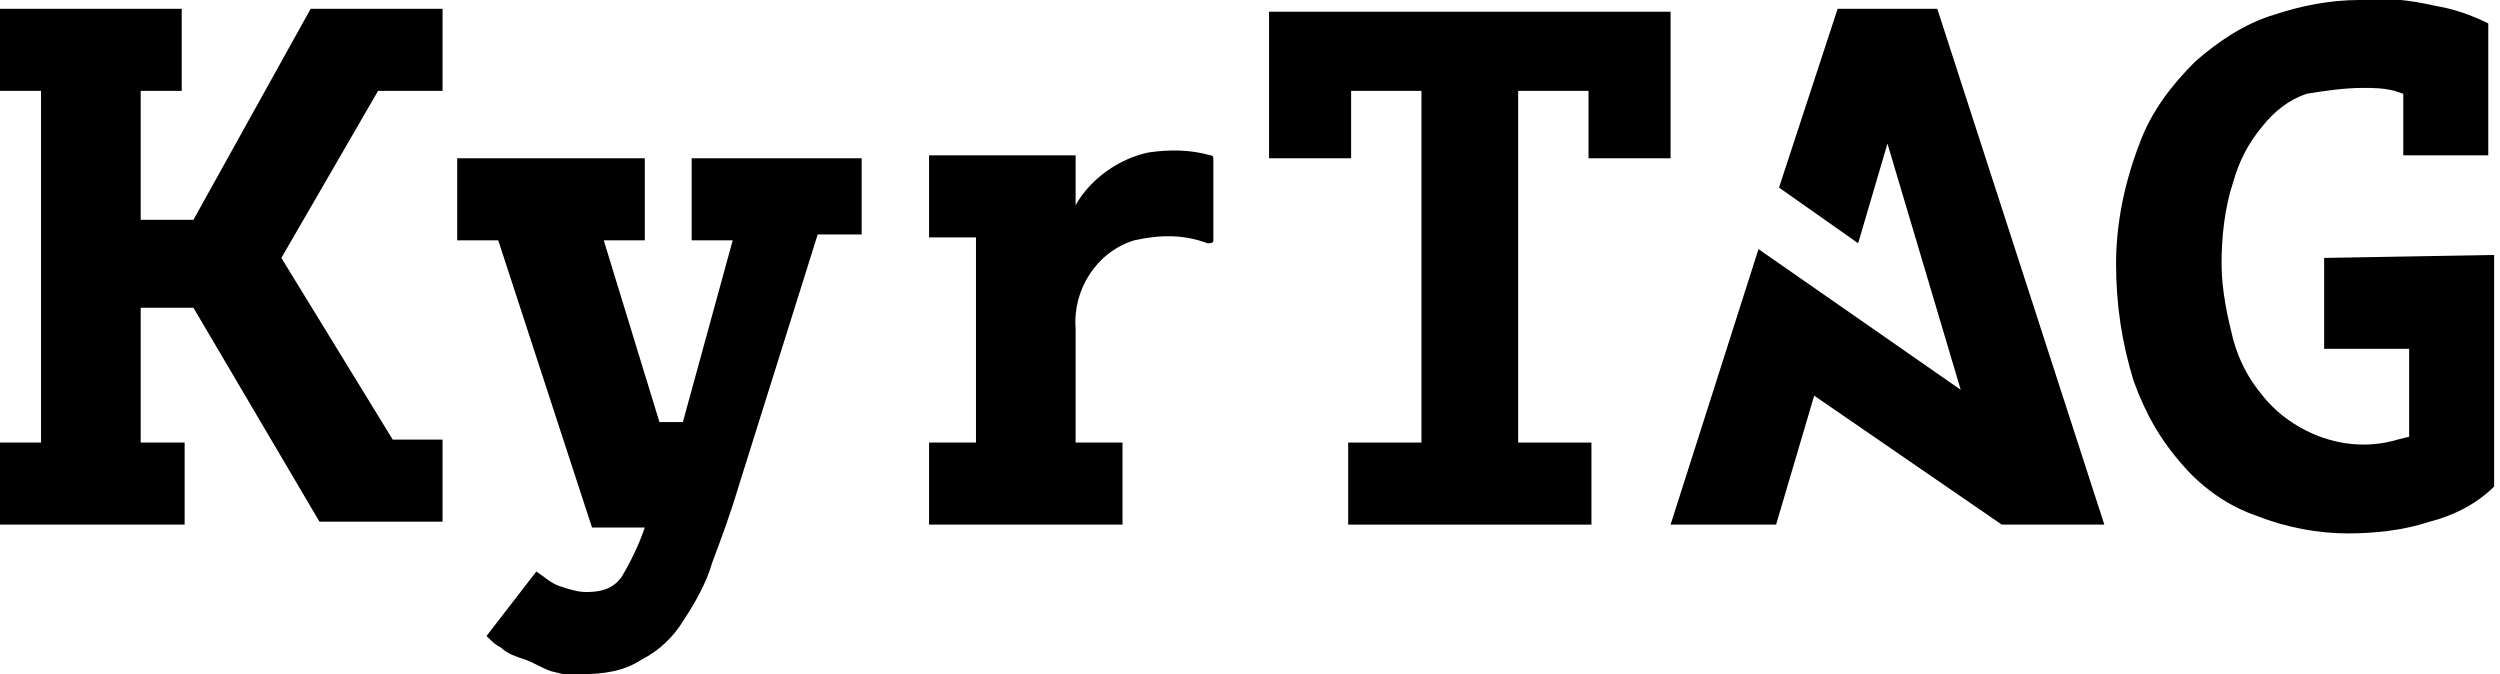
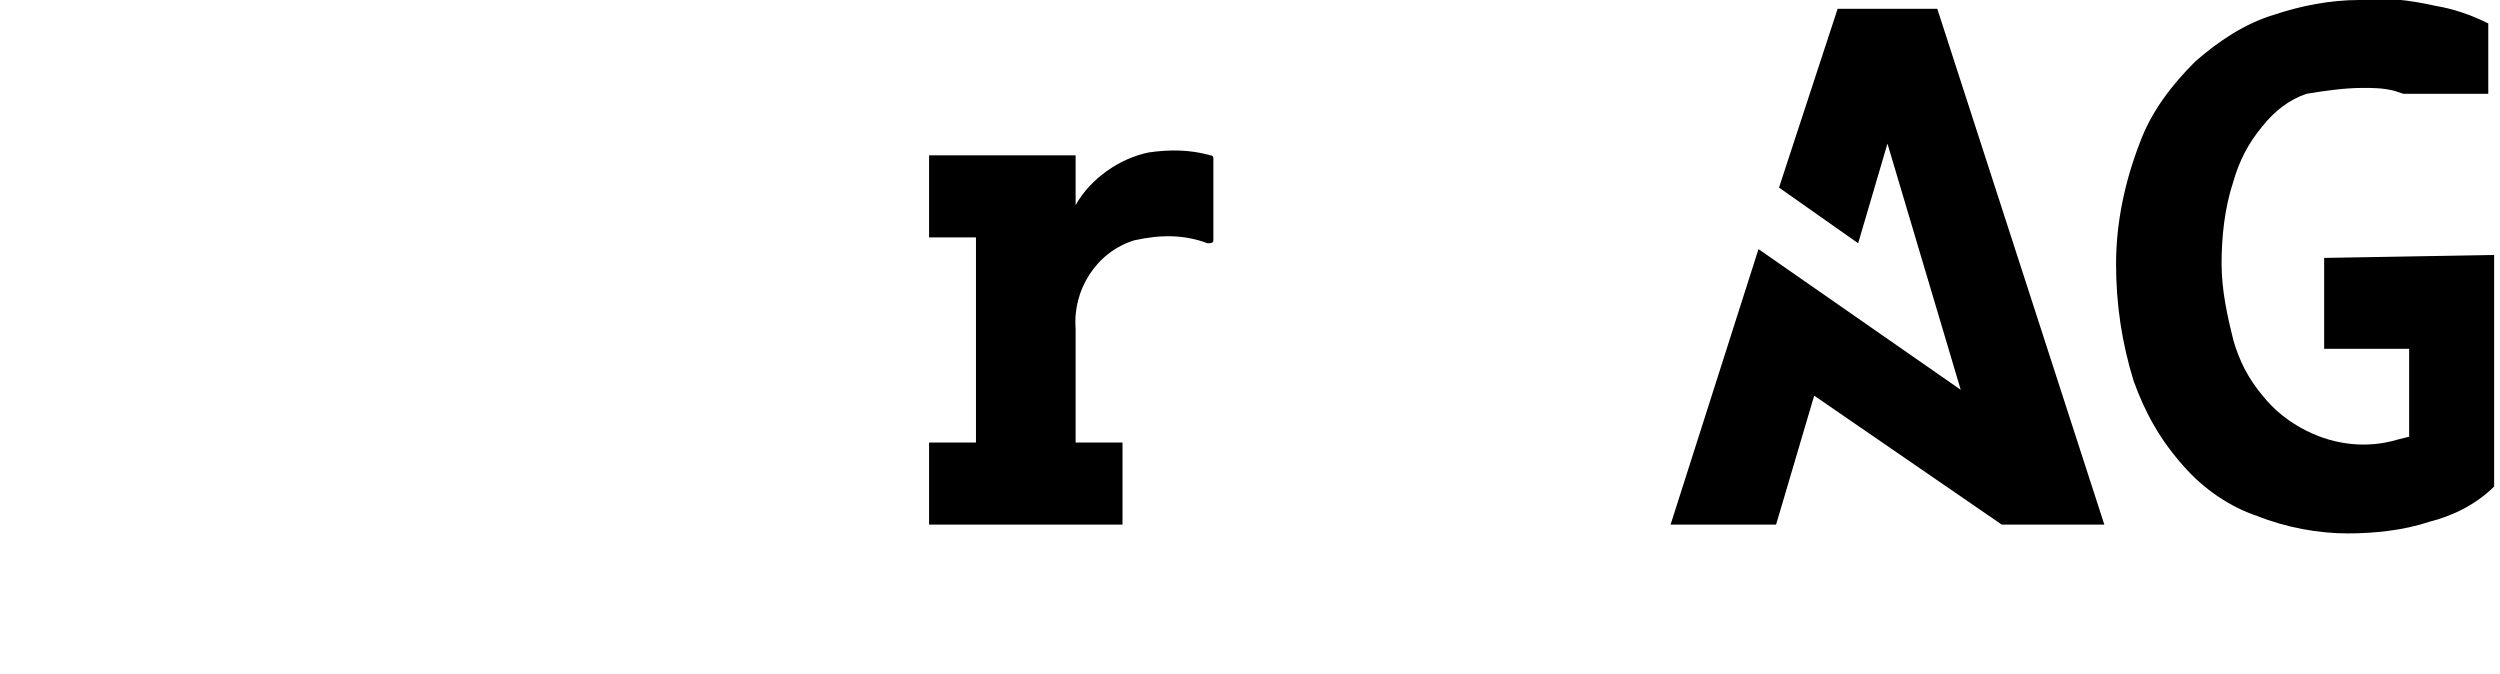
<svg xmlns="http://www.w3.org/2000/svg" version="1.1" id="Layer_1" x="0px" y="0px" viewBox="0 0 85.3 23" style="enable-background:new 0 0 85.3 23;" xml:space="preserve">
  <title>KyrTAG</title>
-   <path d="M46,15.1h2.5v-12h-2.4v2.3h-2.8v-5H57v5h-2.8V3.1h-2.4v12h2.5v2.8H46L46,15.1z" />
-   <path d="M6.6,7.5H4.8V3.1h1.4V0.3H0v2.8h1.4v12H0v2.8h6.3v-2.8H4.8v-4.6h1.8l4.3,7.3h4.2v-2.8h-1.7L9.6,8.8l3.3-5.7h2.2V0.3h-4.5  L6.6,7.5z" />
-   <path d="M41.3,5.3c-0.7-0.2-1.4-0.2-2.1-0.1c-1,0.2-2,0.9-2.5,1.8V5.3h-5v2.8h1.6v7h-1.6v2.8h6.6v-2.8h-1.6v-3.9  c-0.1-1.3,0.7-2.6,2-3C39.6,8,40.4,8,41.2,8.3c0.1,0,0.2,0,0.2-0.1c0,0,0,0,0-0.1V5.4C41.4,5.4,41.4,5.3,41.3,5.3  C41.4,5.3,41.3,5.3,41.3,5.3z M79.3,8.8v3.1h2.9v3L81.8,15c-1,0.3-2.1,0.2-3.1-0.3c-0.6-0.3-1.1-0.7-1.5-1.2c-0.5-0.6-0.8-1.2-1-1.9  c-0.2-0.8-0.4-1.7-0.4-2.6c0-0.9,0.1-1.9,0.4-2.8c0.2-0.7,0.5-1.3,1-1.9c0.4-0.5,0.9-0.9,1.5-1.1C79.3,3.1,80,3,80.6,3  c0.4,0,0.7,0,1.1,0.1L82,3.2v2.1h2.9V0.8c-0.6-0.3-1.2-0.5-1.8-0.6C82.2,0,81.4-0.1,80.5,0c-1,0-2,0.2-2.9,0.5  c-1,0.3-1.9,0.9-2.7,1.6c-0.8,0.8-1.5,1.7-1.9,2.8c-0.5,1.3-0.8,2.7-0.8,4.1c0,1.4,0.2,2.7,0.6,4c0.4,1.1,0.9,2,1.7,2.9  c0.7,0.8,1.6,1.4,2.5,1.7c1,0.4,2.1,0.6,3.1,0.6c0.9,0,1.9-0.1,2.8-0.4c0.8-0.2,1.6-0.6,2.2-1.2V8.7L79.3,8.8z" />
+   <path d="M41.3,5.3c-0.7-0.2-1.4-0.2-2.1-0.1c-1,0.2-2,0.9-2.5,1.8V5.3h-5v2.8h1.6v7h-1.6v2.8h6.6v-2.8h-1.6v-3.9  c-0.1-1.3,0.7-2.6,2-3C39.6,8,40.4,8,41.2,8.3c0.1,0,0.2,0,0.2-0.1c0,0,0,0,0-0.1V5.4C41.4,5.4,41.4,5.3,41.3,5.3  C41.4,5.3,41.3,5.3,41.3,5.3z M79.3,8.8v3.1h2.9v3L81.8,15c-1,0.3-2.1,0.2-3.1-0.3c-0.6-0.3-1.1-0.7-1.5-1.2c-0.5-0.6-0.8-1.2-1-1.9  c-0.2-0.8-0.4-1.7-0.4-2.6c0-0.9,0.1-1.9,0.4-2.8c0.2-0.7,0.5-1.3,1-1.9c0.4-0.5,0.9-0.9,1.5-1.1C79.3,3.1,80,3,80.6,3  c0.4,0,0.7,0,1.1,0.1L82,3.2h2.9V0.8c-0.6-0.3-1.2-0.5-1.8-0.6C82.2,0,81.4-0.1,80.5,0c-1,0-2,0.2-2.9,0.5  c-1,0.3-1.9,0.9-2.7,1.6c-0.8,0.8-1.5,1.7-1.9,2.8c-0.5,1.3-0.8,2.7-0.8,4.1c0,1.4,0.2,2.7,0.6,4c0.4,1.1,0.9,2,1.7,2.9  c0.7,0.8,1.6,1.4,2.5,1.7c1,0.4,2.1,0.6,3.1,0.6c0.9,0,1.9-0.1,2.8-0.4c0.8-0.2,1.6-0.6,2.2-1.2V8.7L79.3,8.8z" />
  <path d="M66.1,0.3h-3.4l-2,6.1l2.7,1.9l1-3.4l2.5,8.4L60,8.5L57,17.9h3.6l1.3-4.4l6.4,4.4h3.5L66.1,0.3z" />
-   <path d="M23.6,5.4v2.8H25l-1.7,6.2h-0.8l-1.9-6.2H22V5.4h-6.4v2.8h1.4l3.2,9.8h1.8c-0.2,0.6-0.5,1.2-0.8,1.7  c-0.3,0.4-0.7,0.5-1.2,0.5c-0.3,0-0.6-0.1-0.9-0.2c-0.3-0.1-0.5-0.3-0.8-0.5l-1.7,2.2c0.2,0.2,0.3,0.3,0.5,0.4  c0.2,0.2,0.5,0.3,0.8,0.4c0.3,0.1,0.6,0.3,0.9,0.4c0.4,0.1,0.7,0.2,1.1,0.1c0.7,0,1.4-0.1,2-0.5c0.6-0.3,1.1-0.8,1.4-1.3  c0.4-0.6,0.8-1.3,1-2c0.3-0.8,0.6-1.6,0.9-2.6l2.7-8.6h1.5V5.4L23.6,5.4z" />
</svg>